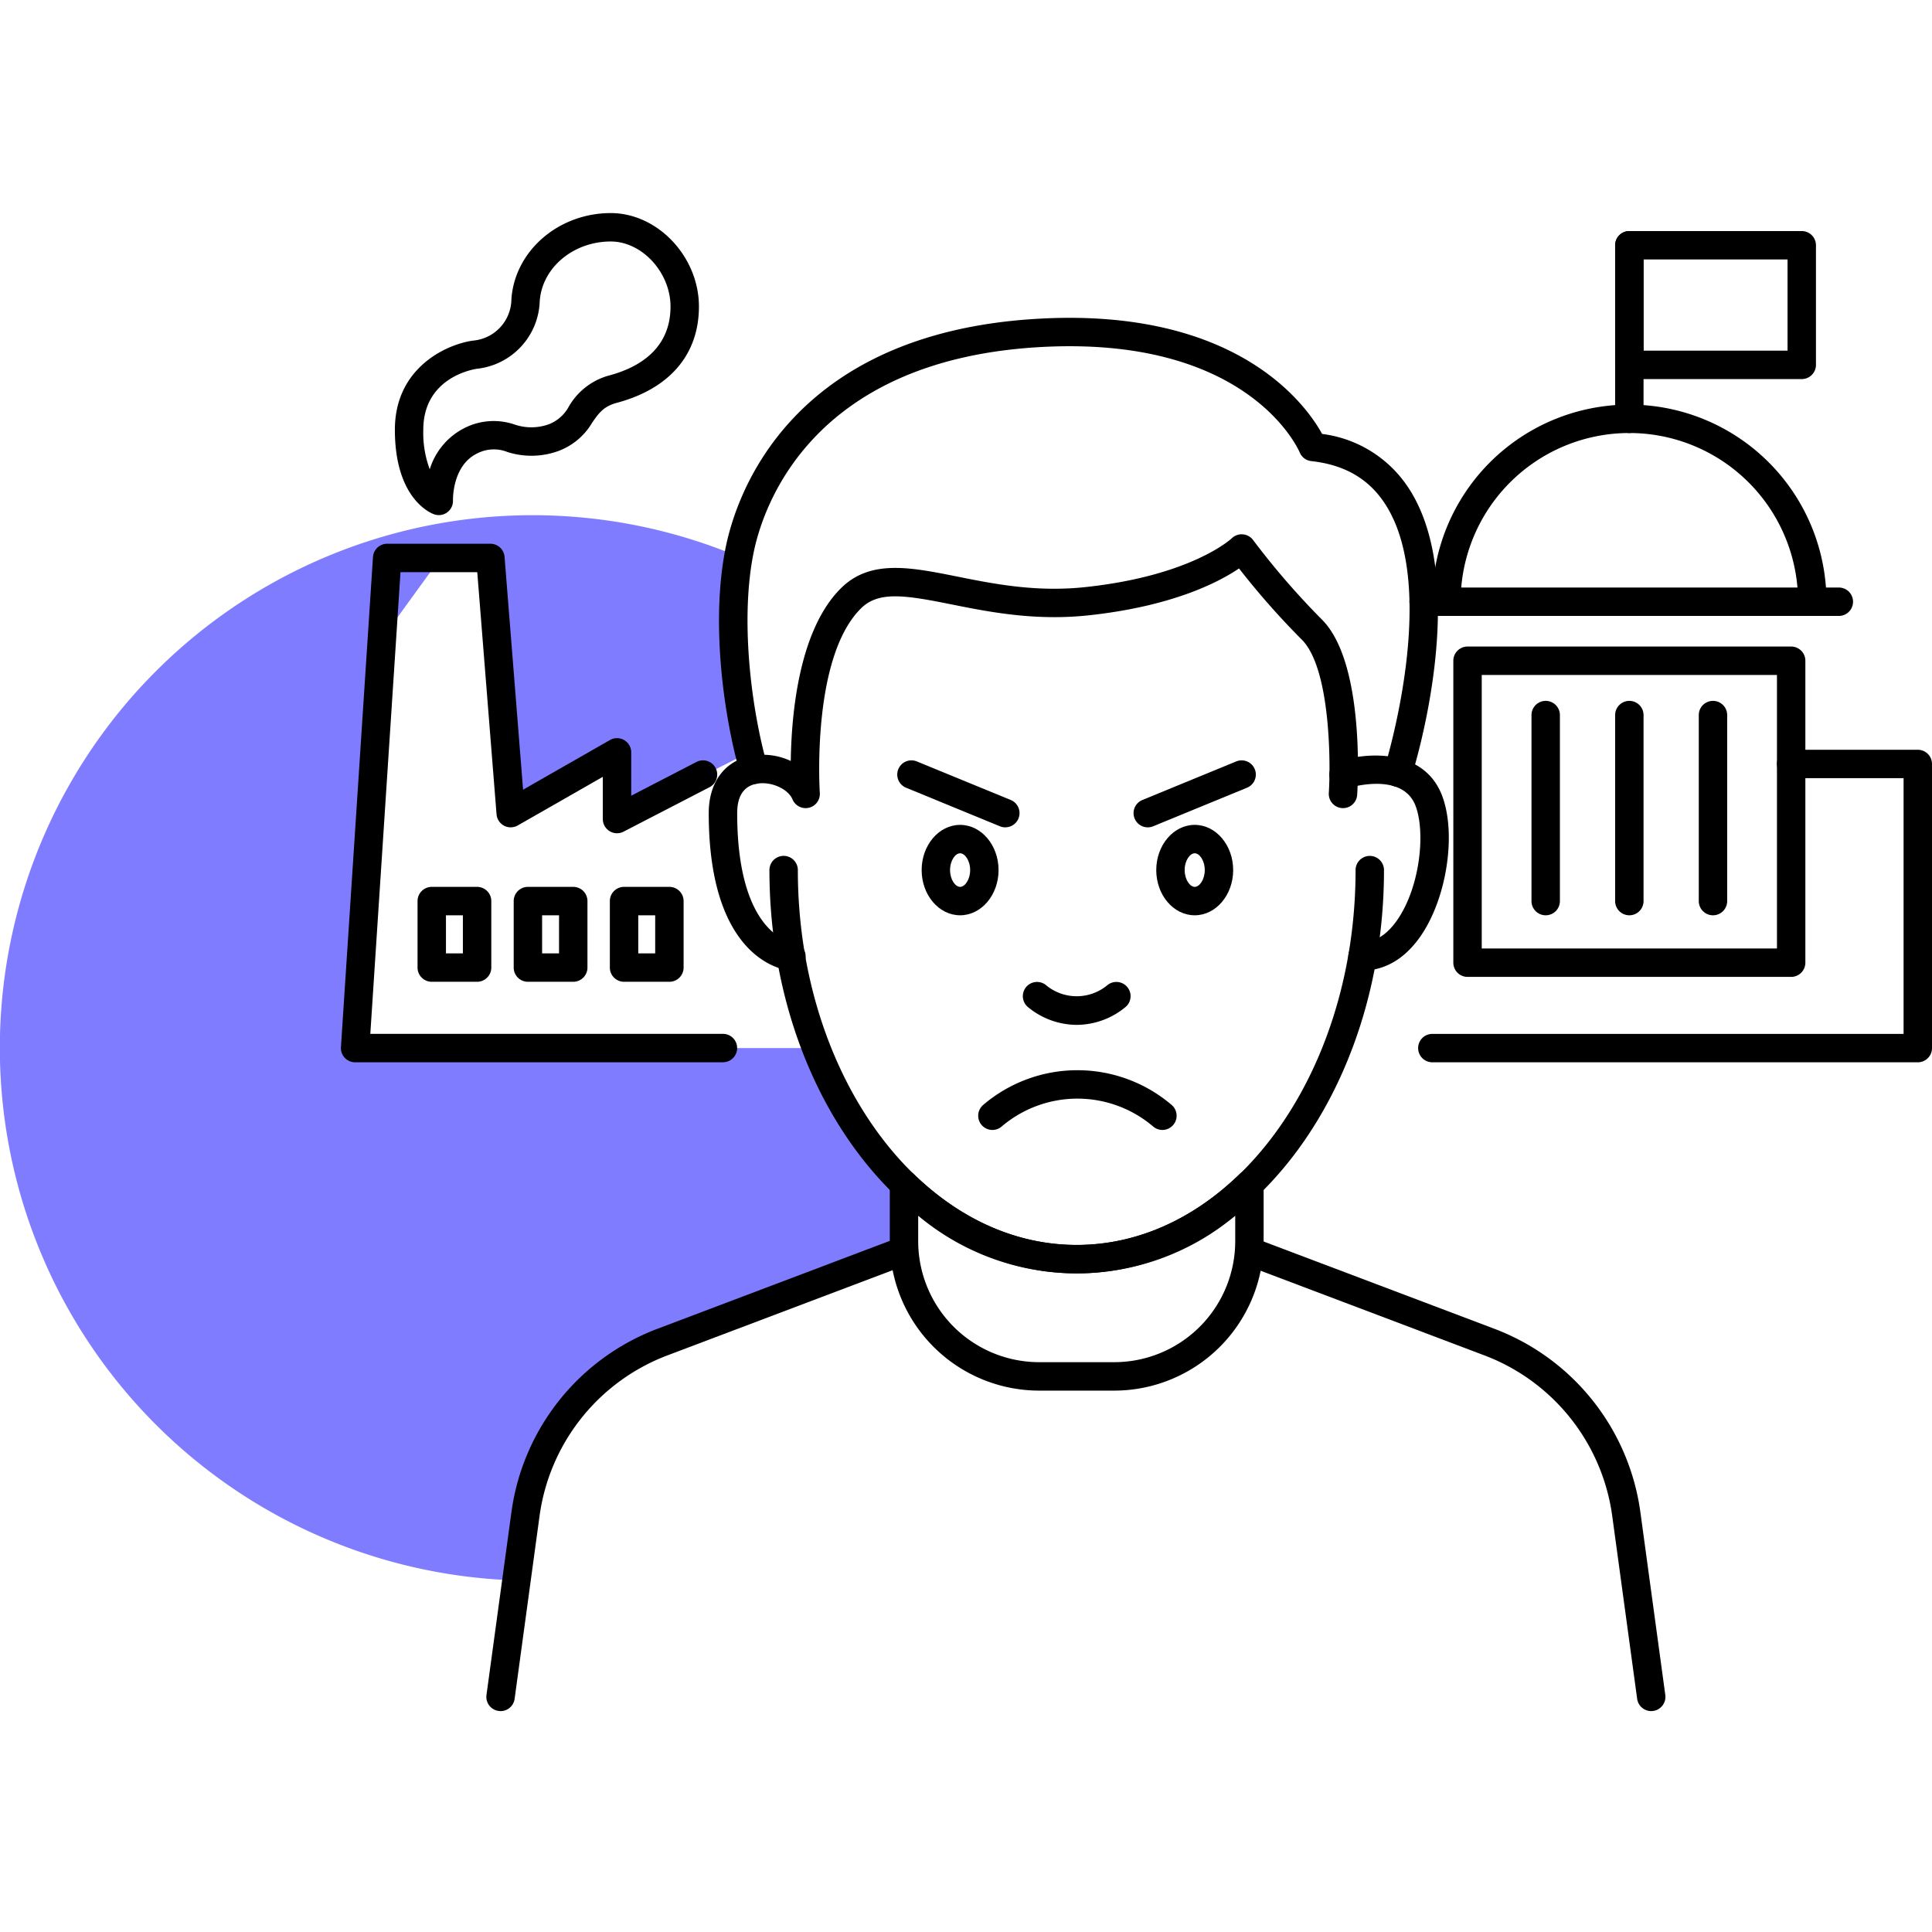
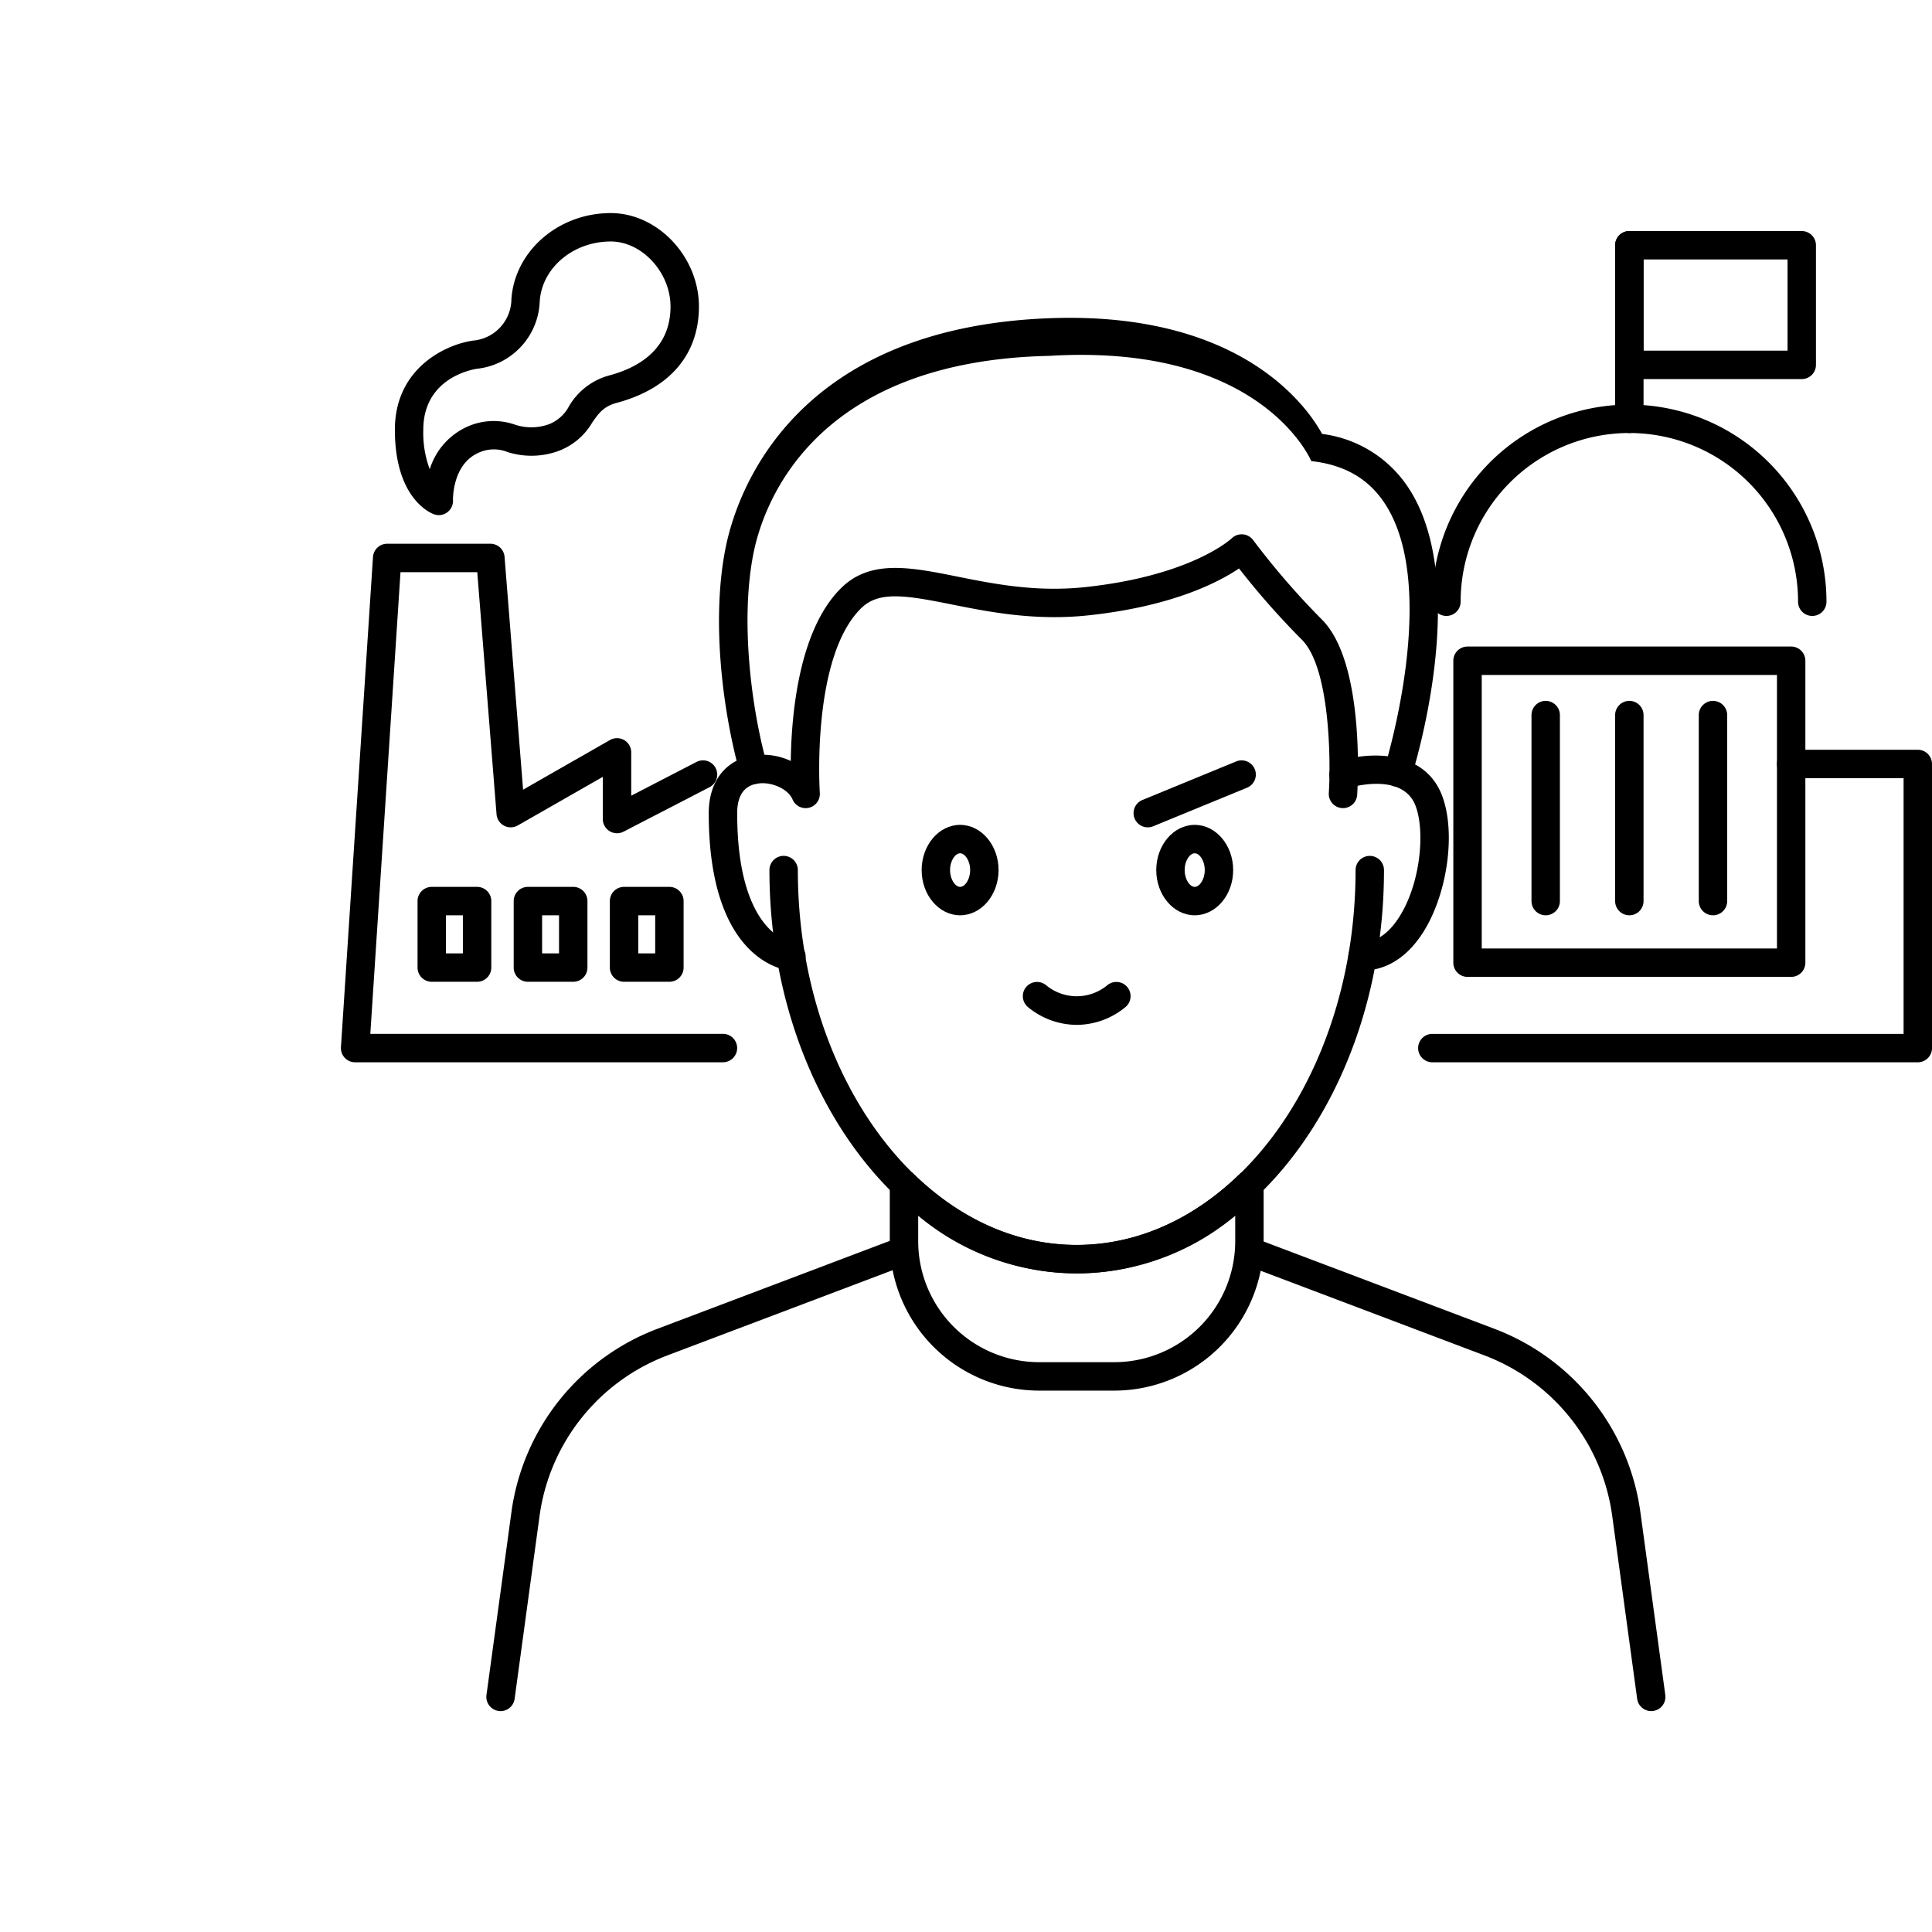
<svg xmlns="http://www.w3.org/2000/svg" width="272" height="272" viewBox="0 0 272 272">
  <defs>
    <clipPath id="clip-path">
      <rect id="Rectángulo_1084" data-name="Rectángulo 1084" width="272" height="272" transform="translate(0 -29.267)" fill="none" />
    </clipPath>
  </defs>
  <g id="indicador_02" transform="translate(0 29.267)">
    <g id="Grupo_1962" data-name="Grupo 1962" clip-path="url(#clip-path)">
      <g id="Grupo_1969" data-name="Grupo 1969" transform="translate(0 0.732)">
-         <path id="Trazado_2966" data-name="Trazado 2966" d="M80.705,167.9c8.193-6.89,46.333-21.733,46.333-21.733l.231-9.432s-9.135-7.933-12.377-19.182H50L53.767,59.94,62.6,47.76l6.557,2.247L71.9,84.479l14.967-8.556v9.389l18.609-9.389s-3.255-16.192-1.519-27.564A75,75,0,1,0,72.7,192.5c0-1.1.081-17.93,8.006-24.6" fill="#807cff" />
        <path id="Trazado_2967" data-name="Trazado 2967" d="M232.468,210.9a2,2,0,0,1-1.979-1.73l-3.507-25.728a28.256,28.256,0,0,0-18.015-22.628L175.2,148.043a2,2,0,1,1,1.416-3.741l33.771,12.774A32.255,32.255,0,0,1,230.945,182.9l3.507,25.729a2,2,0,0,1-1.711,2.251,1.927,1.927,0,0,1-.273.019" />
        <path id="Trazado_2968" data-name="Trazado 2968" d="M70.473,210.9a1.927,1.927,0,0,1-.273-.019,2,2,0,0,1-1.711-2.251L72,182.906a32.252,32.252,0,0,1,20.562-25.83L126.33,144.3a2,2,0,1,1,1.416,3.741L93.975,160.818A28.254,28.254,0,0,0,75.96,183.446l-3.508,25.728a2,2,0,0,1-1.979,1.73" />
-         <path id="Trazado_2969" data-name="Trazado 2969" d="M139.718,129.081a2,2,0,0,1-1.311-3.511,20.447,20.447,0,0,1,26.555,0,2,2,0,0,1-2.619,3.024,16.447,16.447,0,0,0-21.316,0,1.992,1.992,0,0,1-1.309.489" />
        <path id="Trazado_2970" data-name="Trazado 2970" d="M151.586,114.289a10.842,10.842,0,0,1-6.838-2.484,2,2,0,1,1,2.508-3.117,6.754,6.754,0,0,0,8.66,0,2,2,0,1,1,2.508,3.117,10.842,10.842,0,0,1-6.838,2.484" />
        <path id="Trazado_2971" data-name="Trazado 2971" d="M135.17,98.861c-2.985,0-5.414-2.855-5.414-6.365s2.429-6.364,5.414-6.364,5.414,2.855,5.414,6.364-2.429,6.365-5.414,6.365m0-8.729c-.668,0-1.414,1.011-1.414,2.364s.746,2.365,1.414,2.365,1.414-1.011,1.414-2.365-.746-2.364-1.414-2.364" />
        <path id="Trazado_2972" data-name="Trazado 2972" d="M168.2,98.861c-2.986,0-5.415-2.855-5.415-6.365s2.429-6.364,5.415-6.364,5.414,2.855,5.414,6.364-2.429,6.365-5.414,6.365m0-8.729c-.668,0-1.415,1.011-1.415,2.364s.747,2.365,1.415,2.365,1.414-1.011,1.414-2.365-.746-2.364-1.414-2.364" />
-         <path id="Trazado_2973" data-name="Trazado 2973" d="M141.532,86.48a2,2,0,0,1-.759-.15L127.561,80.9a2,2,0,0,1,1.52-3.7l13.212,5.426a2,2,0,0,1-.761,3.851" />
        <path id="Trazado_2974" data-name="Trazado 2974" d="M161.594,86.48a2,2,0,0,1-.761-3.851L174.045,77.2a2,2,0,1,1,1.52,3.7L162.353,86.33a2,2,0,0,1-.759.15" />
        <path id="Trazado_2975" data-name="Trazado 2975" d="M151.586,149.273c-23.854,0-43.26-25.47-43.26-56.777a2,2,0,0,1,4,0c0,29.1,17.613,52.777,39.26,52.777S190.847,121.6,190.847,92.5a2,2,0,0,1,4,0c0,31.307-19.407,56.777-43.261,56.777" />
        <path id="Trazado_2976" data-name="Trazado 2976" d="M191.828,106.637a2,2,0,0,1,0-4c1.806,0,3.446-1.044,4.877-3.1,3.2-4.6,4.011-12.266,2.6-16.049-1.815-4.886-9.232-2.624-9.548-2.525a2,2,0,0,1-1.209-3.813c3.917-1.248,11.991-1.819,14.507,4.943,2.011,5.407.606,14.441-3.068,19.727-2.191,3.153-5.013,4.82-8.161,4.82" />
        <path id="Trazado_2977" data-name="Trazado 2977" d="M111.346,106.637c-.049,0-.1,0-.146,0-.467-.034-11.419-1.071-11.419-22.153,0-4.3,2.2-7.314,5.9-8.059a9.225,9.225,0,0,1,5.649.711c.092-6.666,1.153-18.56,7.148-24.4,4.109-4,9.738-2.875,16.253-1.569,5.225,1.048,11.154,2.235,18.113,1.486,14.972-1.615,20.511-6.812,20.566-6.864a2.01,2.01,0,0,1,3.012.244,108.21,108.21,0,0,0,9.659,11.166c5.977,5.926,5.11,22.794,4.992,24.7a2,2,0,0,1-3.993-.248c.289-4.672.166-17.663-3.815-21.61a109.9,109.9,0,0,1-8.826-10.011c-2.859,1.936-9.367,5.329-21.165,6.6-7.576.818-14.094-.489-19.329-1.54-6.436-1.29-10.2-1.9-12.676.513-7.087,6.9-5.862,25.841-5.85,26.032a2,2,0,0,1-3.839.915c-.643-1.531-3.125-2.6-5.107-2.2-1.783.36-2.687,1.752-2.687,4.138,0,17.125,7.63,18.158,7.708,18.163a2,2,0,0,1-.143,4" />
-         <path id="Trazado_2978" data-name="Trazado 2978" d="M196.807,80.773a2.024,2.024,0,0,1-.605-.094,2,2,0,0,1-1.3-2.511c.079-.251,7.875-25.276.1-37.223-2.3-3.538-5.7-5.509-10.392-6.027a2,2,0,0,1-1.625-1.217c-.289-.669-7.481-16.592-36.859-14.817C114.051,20.816,107.38,41.5,106.1,47.8c-1.895,9.314-.39,21.8,1.942,30.035a2,2,0,1,1-3.849,1.089c-2.283-8.066-4.18-21.266-2.013-31.921,1.424-7,8.784-30.006,43.7-32.11,28.269-1.706,38.023,12.14,40.257,16.2a17.084,17.084,0,0,1,12.215,7.68c8.8,13.535.707,39.51.358,40.609a2,2,0,0,1-1.9,1.4" />
+         <path id="Trazado_2978" data-name="Trazado 2978" d="M196.807,80.773a2.024,2.024,0,0,1-.605-.094,2,2,0,0,1-1.3-2.511c.079-.251,7.875-25.276.1-37.223-2.3-3.538-5.7-5.509-10.392-6.027c-.289-.669-7.481-16.592-36.859-14.817C114.051,20.816,107.38,41.5,106.1,47.8c-1.895,9.314-.39,21.8,1.942,30.035a2,2,0,1,1-3.849,1.089c-2.283-8.066-4.18-21.266-2.013-31.921,1.424-7,8.784-30.006,43.7-32.11,28.269-1.706,38.023,12.14,40.257,16.2a17.084,17.084,0,0,1,12.215,7.68c8.8,13.535.707,39.51.358,40.609a2,2,0,0,1-1.9,1.4" />
        <path id="Trazado_2979" data-name="Trazado 2979" d="M156.883,165.781H146.291a21.045,21.045,0,0,1-21.021-21.02V136.74a2,2,0,0,1,3.393-1.436c6.721,6.521,14.648,9.969,22.923,9.969s16.2-3.448,22.924-9.969a2,2,0,0,1,3.393,1.436v8.021a21.044,21.044,0,0,1-21.02,21.02M129.27,141.157v3.6a17.041,17.041,0,0,0,17.021,17.02h10.592a17.04,17.04,0,0,0,17.02-17.02v-3.6a34.74,34.74,0,0,1-44.633,0" />
        <path id="Trazado_2980" data-name="Trazado 2980" d="M101.781,119.558H50a2,2,0,0,1-2-2.13l4.511-69.005a2,2,0,0,1,2-1.87H69.039a2,2,0,0,1,1.995,1.841l2.61,32.785,12.232-6.992a2,2,0,0,1,2.992,1.736v6.1l9.187-4.75a2,2,0,0,1,1.839,3.553L87.787,87.088a2,2,0,0,1-2.919-1.776V79.37L72.893,86.215a2,2,0,0,1-2.986-1.577L67.192,50.553H56.385l-4.25,65h49.646a2,2,0,0,1,0,4" />
        <path id="Trazado_2981" data-name="Trazado 2981" d="M67.168,108.222H60.785a2,2,0,0,1-2-2V96.861a2,2,0,0,1,2-2h6.383a2,2,0,0,1,2,2v9.361a2,2,0,0,1-2,2m-4.383-4h2.383V98.86H62.785Z" />
        <path id="Trazado_2982" data-name="Trazado 2982" d="M80.705,108.222H74.322a2,2,0,0,1-2-2V96.861a2,2,0,0,1,2-2h6.383a2,2,0,0,1,2,2v9.361a2,2,0,0,1-2,2m-4.383-4h2.383V98.86H76.322Z" />
        <path id="Trazado_2983" data-name="Trazado 2983" d="M94.242,108.222H87.859a2,2,0,0,1-2-2V96.861a2,2,0,0,1,2-2h6.383a2,2,0,0,1,2,2v9.361a2,2,0,0,1-2,2m-4.383-4h2.384V98.86H89.859Z" />
        <path id="Trazado_2984" data-name="Trazado 2984" d="M61.776,42.52a1.992,1.992,0,0,1-.692-.123c-.563-.207-5.49-2.3-5.49-11.892,0-8.684,7.17-12,10.96-12.545.045-.007.091-.012.135-.015A5.907,5.907,0,0,0,72,12.091C72.488,5.312,78.633,0,85.988,0,92.6,0,98.4,6.149,98.4,13.157c0,6.747-4.106,11.561-11.564,13.558-1.87.5-2.538,1.457-3.463,2.783a9.241,9.241,0,0,1-4.762,4,11.107,11.107,0,0,1-7.176.138,5.126,5.126,0,0,0-4.27.211c-3.525,1.721-3.394,6.557-3.391,6.606a2,2,0,0,1-2,2.071m5.3-20.593c-.963.157-7.479,1.481-7.479,8.578a14.6,14.6,0,0,0,.908,5.562,9.686,9.686,0,0,1,4.908-5.818,9.077,9.077,0,0,1,7.012-.494,7.278,7.278,0,0,0,4.875-.038,5.44,5.44,0,0,0,2.8-2.508A9.384,9.384,0,0,1,85.8,22.85c3.924-1.05,8.6-3.584,8.6-9.693C94.4,8.365,90.391,4,85.988,4c-5.269,0-9.661,3.68-10,8.38a9.9,9.9,0,0,1-8.914,9.546" />
        <path id="Trazado_2985" data-name="Trazado 2985" d="M270,119.558H201.655a2,2,0,0,1,0-4H268v-36H252.171a2,2,0,0,1,0-4H270a2,2,0,0,1,2,2v40a2,2,0,0,1-2,2" />
        <path id="Trazado_2986" data-name="Trazado 2986" d="M252.171,107.534H206.609a2,2,0,0,1-2-2V63.026a2,2,0,0,1,2-2h45.562a2,2,0,0,1,2,2v42.508a2,2,0,0,1-2,2m-43.562-4h41.563V65.026H208.609Z" />
        <path id="Trazado_2987" data-name="Trazado 2987" d="M217.613,98.861a2,2,0,0,1-2-2V70.675a2,2,0,1,1,4,0V96.861a2,2,0,0,1-2,2" />
        <path id="Trazado_2988" data-name="Trazado 2988" d="M229.39,98.861a2,2,0,0,1-2-2V70.675a2,2,0,0,1,4,0V96.861a2,2,0,0,1-2,2" />
        <path id="Trazado_2989" data-name="Trazado 2989" d="M241.165,98.861a2,2,0,0,1-2-2V70.675a2,2,0,0,1,4,0V96.861a2,2,0,0,1-2,2" />
-         <path id="Trazado_2990" data-name="Trazado 2990" d="M258.884,56.717H200.433a2,2,0,0,1,0-4h58.451a2,2,0,0,1,0,4" />
        <path id="Trazado_2991" data-name="Trazado 2991" d="M255.143,56.717a2,2,0,0,1-2-2,23.753,23.753,0,0,0-47.506,0,2,2,0,1,1-4,0,27.753,27.753,0,0,1,55.506,0,2,2,0,0,1-2,2" />
        <path id="Trazado_2992" data-name="Trazado 2992" d="M253.663,23.37H229.39a2,2,0,0,1-2-2V4.531a2,2,0,0,1,2-2h24.273a2,2,0,0,1,2,2V21.37a2,2,0,0,1-2,2m-22.273-4h20.273V6.532H231.39Z" />
        <path id="Trazado_2993" data-name="Trazado 2993" d="M229.39,30.964a2,2,0,0,1-2-2V4.532a2,2,0,1,1,4,0V28.964a2,2,0,0,1-2,2" />
      </g>
    </g>
  </g>
</svg>